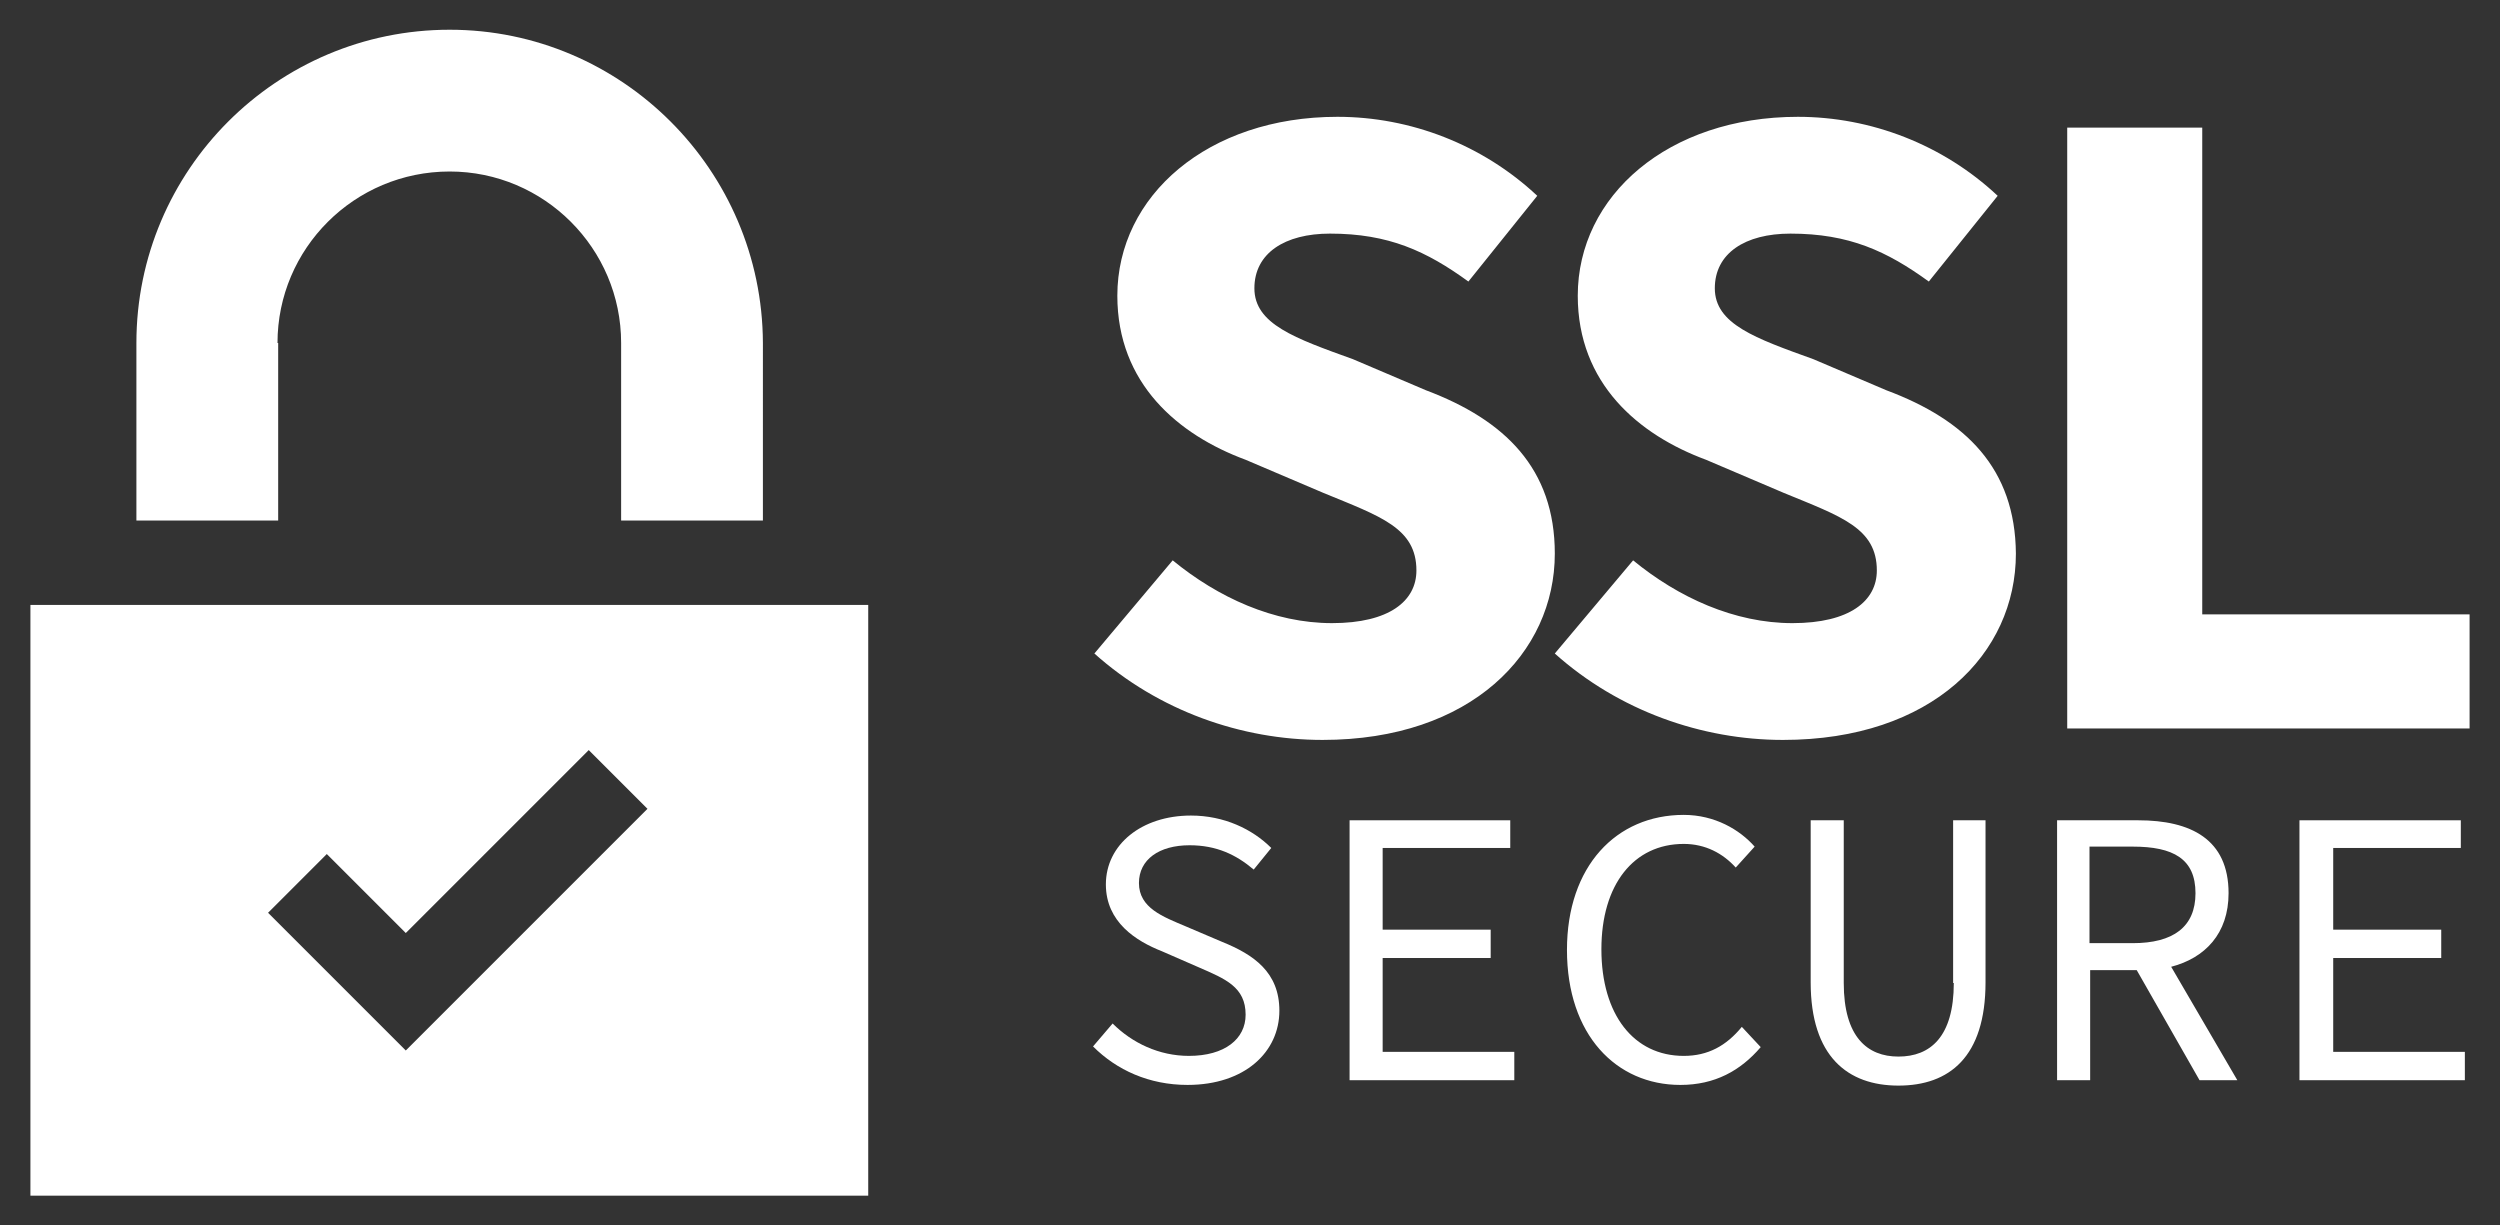
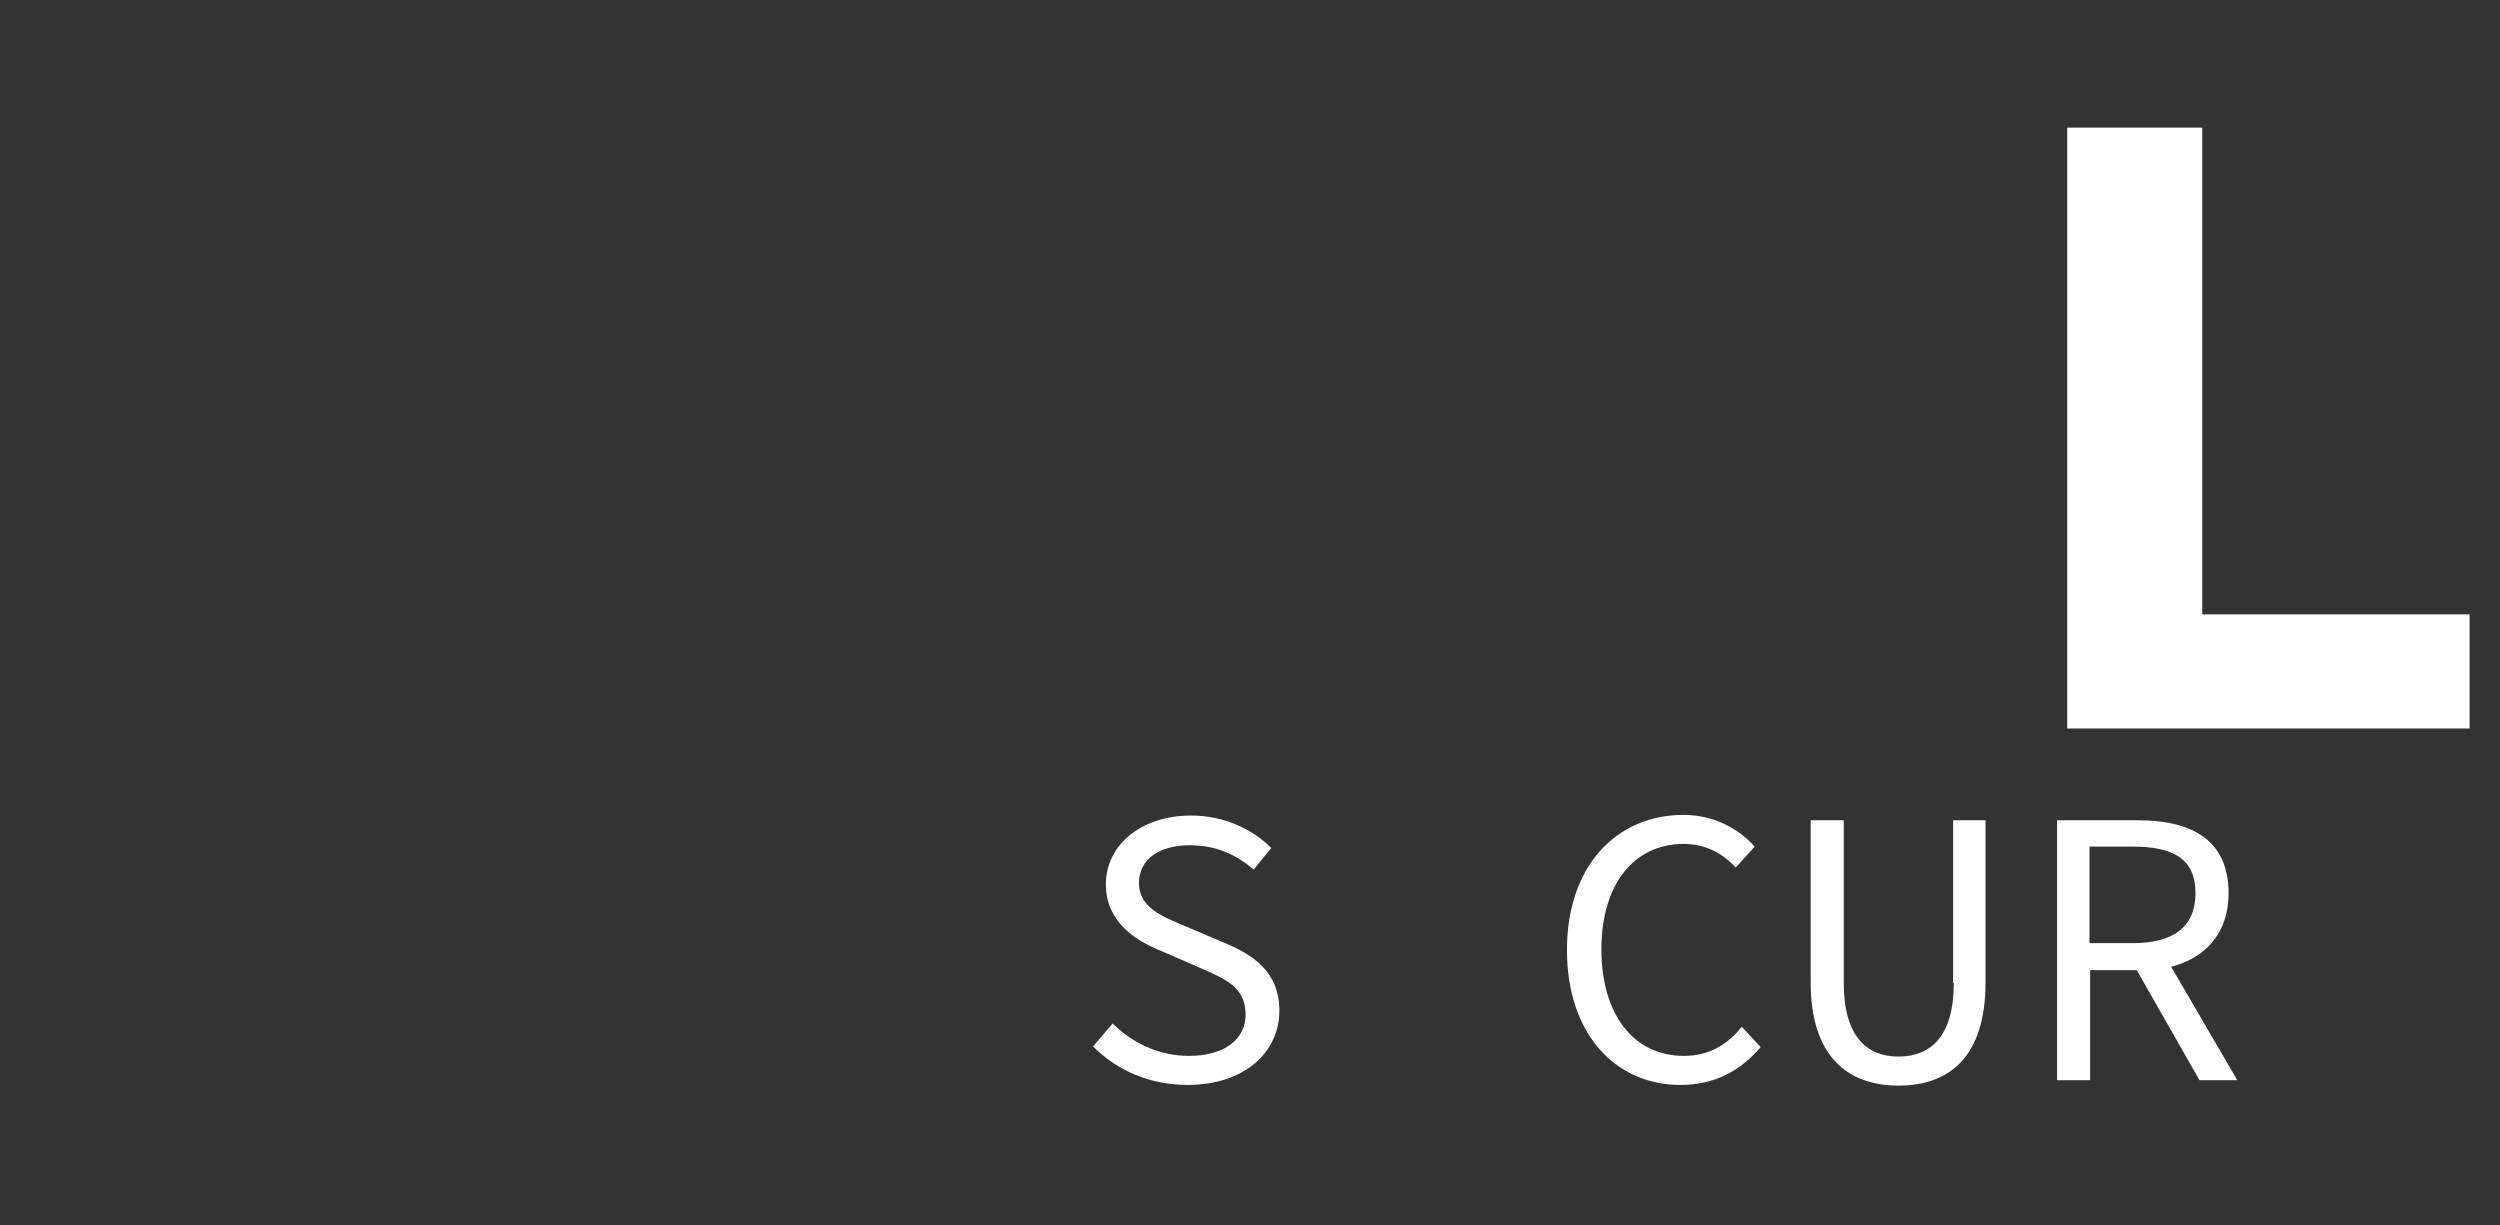
<svg xmlns="http://www.w3.org/2000/svg" version="1.1" id="Layer_1" x="0px" y="0px" width="685.465px" height="335.982px" viewBox="0 0 685.465 335.982" enable-background="new 0 0 685.465 335.982" xml:space="preserve">
  <rect x="0" y="0" width="685.465" height="335.982" fill="#333333" stroke="none" />
-   <path fill="#FFFFFF" d="M8.34,327.83h229.716V165.863H8.34V327.83z M89.601,234.166l21.657,21.658l50.164-50.164l16.104,16.104  l-66.268,66.268l-37.761-37.762L89.601,234.166z M76.087,94.041c0-25.915,21.102-47.017,47.202-47.017  c25.915,0,47.017,21.102,47.017,47.017v48.684h38.872V94.041c-0.185-47.387-38.687-85.889-85.889-85.889  C75.903,8.153,37.4,46.655,37.4,94.041v48.684h38.872V94.041H76.087z M426.307,151.793c0-23.322-13.697-36.649-35.354-44.796  l-19.991-8.515c-15.919-5.738-27.025-9.625-27.025-19.436c0-9.625,8.33-14.994,20.732-14.994c16.104,0,26.469,4.813,37.945,13.142  l18.881-23.508c-14.993-14.068-34.8-21.657-54.792-21.657c-35.54,0-60.344,21.657-60.344,49.053c0,24.063,16.66,38.132,35.17,44.98  l21.288,9.069c15.734,6.479,25.545,9.625,25.545,21.286c0,8.331-7.403,14.439-23.139,14.439c-15.919,0-31.283-7.035-43.686-17.216  l-21.472,25.545c17.585,15.733,40.354,23.693,62.565,23.693C403.354,202.883,426.307,179.004,426.307,151.793z M517.193,106.998  l-19.989-8.515c-15.921-5.738-27.025-9.625-27.025-19.436c0-9.625,8.33-14.994,20.73-14.994c16.104,0,26.471,4.813,37.946,13.142  l18.881-23.508c-14.993-14.068-34.8-21.657-54.791-21.657c-35.54,0-60.344,21.657-60.344,49.053c0,24.063,16.659,38.132,35.17,44.98  l21.287,9.069c15.734,6.479,25.544,9.625,25.544,21.286c0,8.331-7.404,14.439-23.138,14.439c-15.92,0-31.283-7.035-43.687-17.216  l-21.473,25.545c17.586,15.733,40.354,23.693,62.565,23.693c40.908,0,63.861-23.693,63.861-51.09  C552.549,128.471,539.038,115.144,517.193,106.998z" />
  <polygon fill="#FFFFFF" points="603.824,168.453 603.824,34.992 566.803,34.992 566.803,199.737 677.125,199.737 677.125,168.453   " />
  <path fill="#FFFFFF" d="M335.051,258.231l-9.996-4.258c-6.109-2.593-12.773-4.998-12.773-11.847c0-6.479,5.555-10.367,13.884-10.367  c7.403,0,12.771,2.593,17.585,6.664l4.813-5.924c-5.183-5.183-12.958-8.886-22.028-8.886c-13.513,0-23.322,7.96-23.322,18.882  c0,10.365,8.33,15.549,15.363,18.326l10.182,4.44c7.219,3.146,12.771,5.369,12.771,12.957c0,6.664-5.737,11.291-15.548,11.291  c-8.145,0-15.549-3.516-20.917-8.883l-5.368,6.293c6.479,6.479,15.364,10.551,25.915,10.551c15.734,0,25.175-9.069,25.175-20.36  C350.785,266.561,343.751,261.746,335.051,258.231z" />
-   <polygon fill="#FFFFFF" points="379.105,262.671 408.723,262.671 408.723,254.899 379.105,254.899 379.105,232.5 414.091,232.5   414.091,224.911 370.035,224.911 370.035,296.177 415.201,296.177 415.201,288.403 379.105,288.403 " />
  <path fill="#FFFFFF" d="M461.663,289.512c-13.697,0-22.582-11.291-22.582-29.246c0-17.771,8.885-28.875,22.582-28.875  c5.924,0,10.735,2.59,14.254,6.479l5.183-5.738c-4.072-4.629-10.921-8.7-19.437-8.7c-18.511,0-32.023,14.067-32.023,37.021  c0,23.324,13.514,37.021,31.099,37.021c9.44,0,16.475-3.888,22.027-10.365l-5.183-5.555  C473.324,286.737,468.326,289.512,461.663,289.512z M535.704,269.522c0,14.809-6.479,20.176-15.18,20.176  c-8.514,0-14.993-5.367-14.993-20.176v-44.61h-9.069v44.425c0,20.361,10.181,28.322,24.063,28.322  c13.884,0,23.879-7.775,23.879-28.322v-44.425h-8.885v44.61H535.704z M611.043,244.903c0-14.81-10.367-19.991-24.806-19.991h-22.213  v71.267h9.07v-30.174h12.771l17.218,30.174h10.364l-18.141-31.1C604.564,262.671,611.043,256.007,611.043,244.903z M584.758,258.602  h-11.849V232.13h11.849c11.106,0,17.215,3.33,17.215,12.771C601.973,254.158,595.865,258.602,584.758,258.602z" />
-   <polygon fill="#FFFFFF" points="639.734,262.671 669.352,262.671 669.352,254.899 639.734,254.899 639.734,232.5 674.719,232.5   674.719,224.911 630.479,224.911 630.479,296.177 675.829,296.177 675.829,288.403 639.734,288.403 " />
</svg>